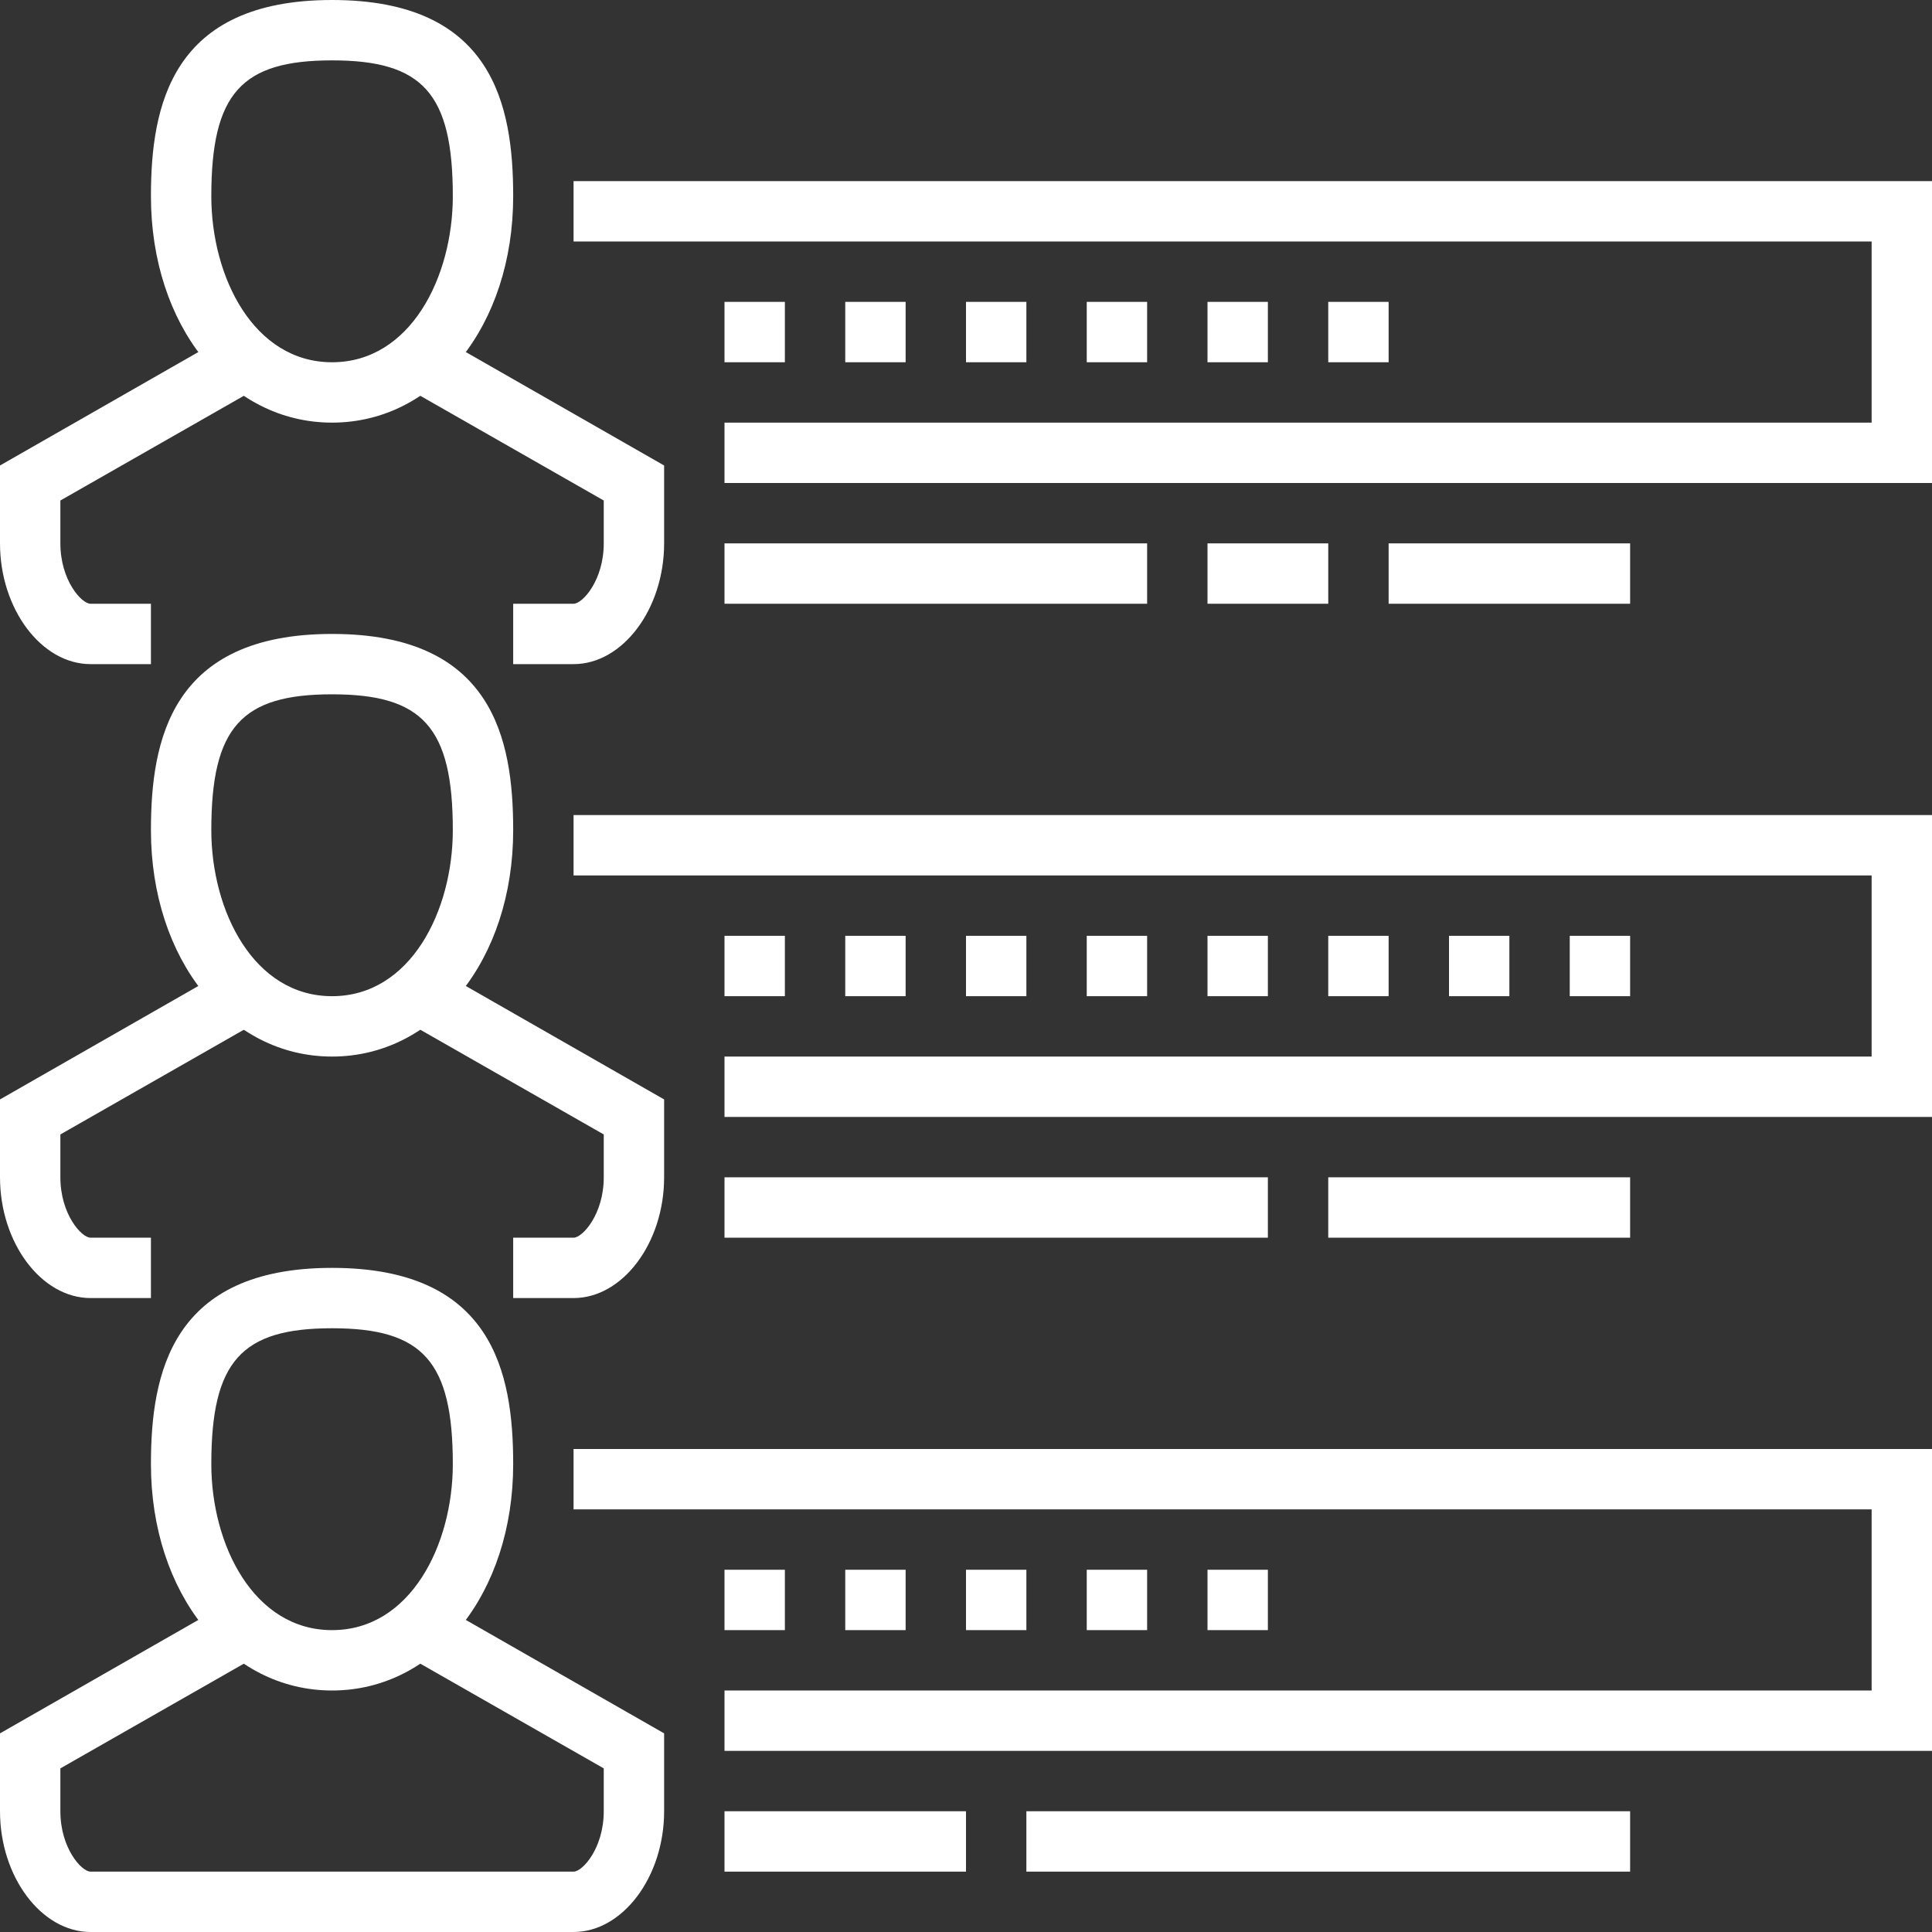
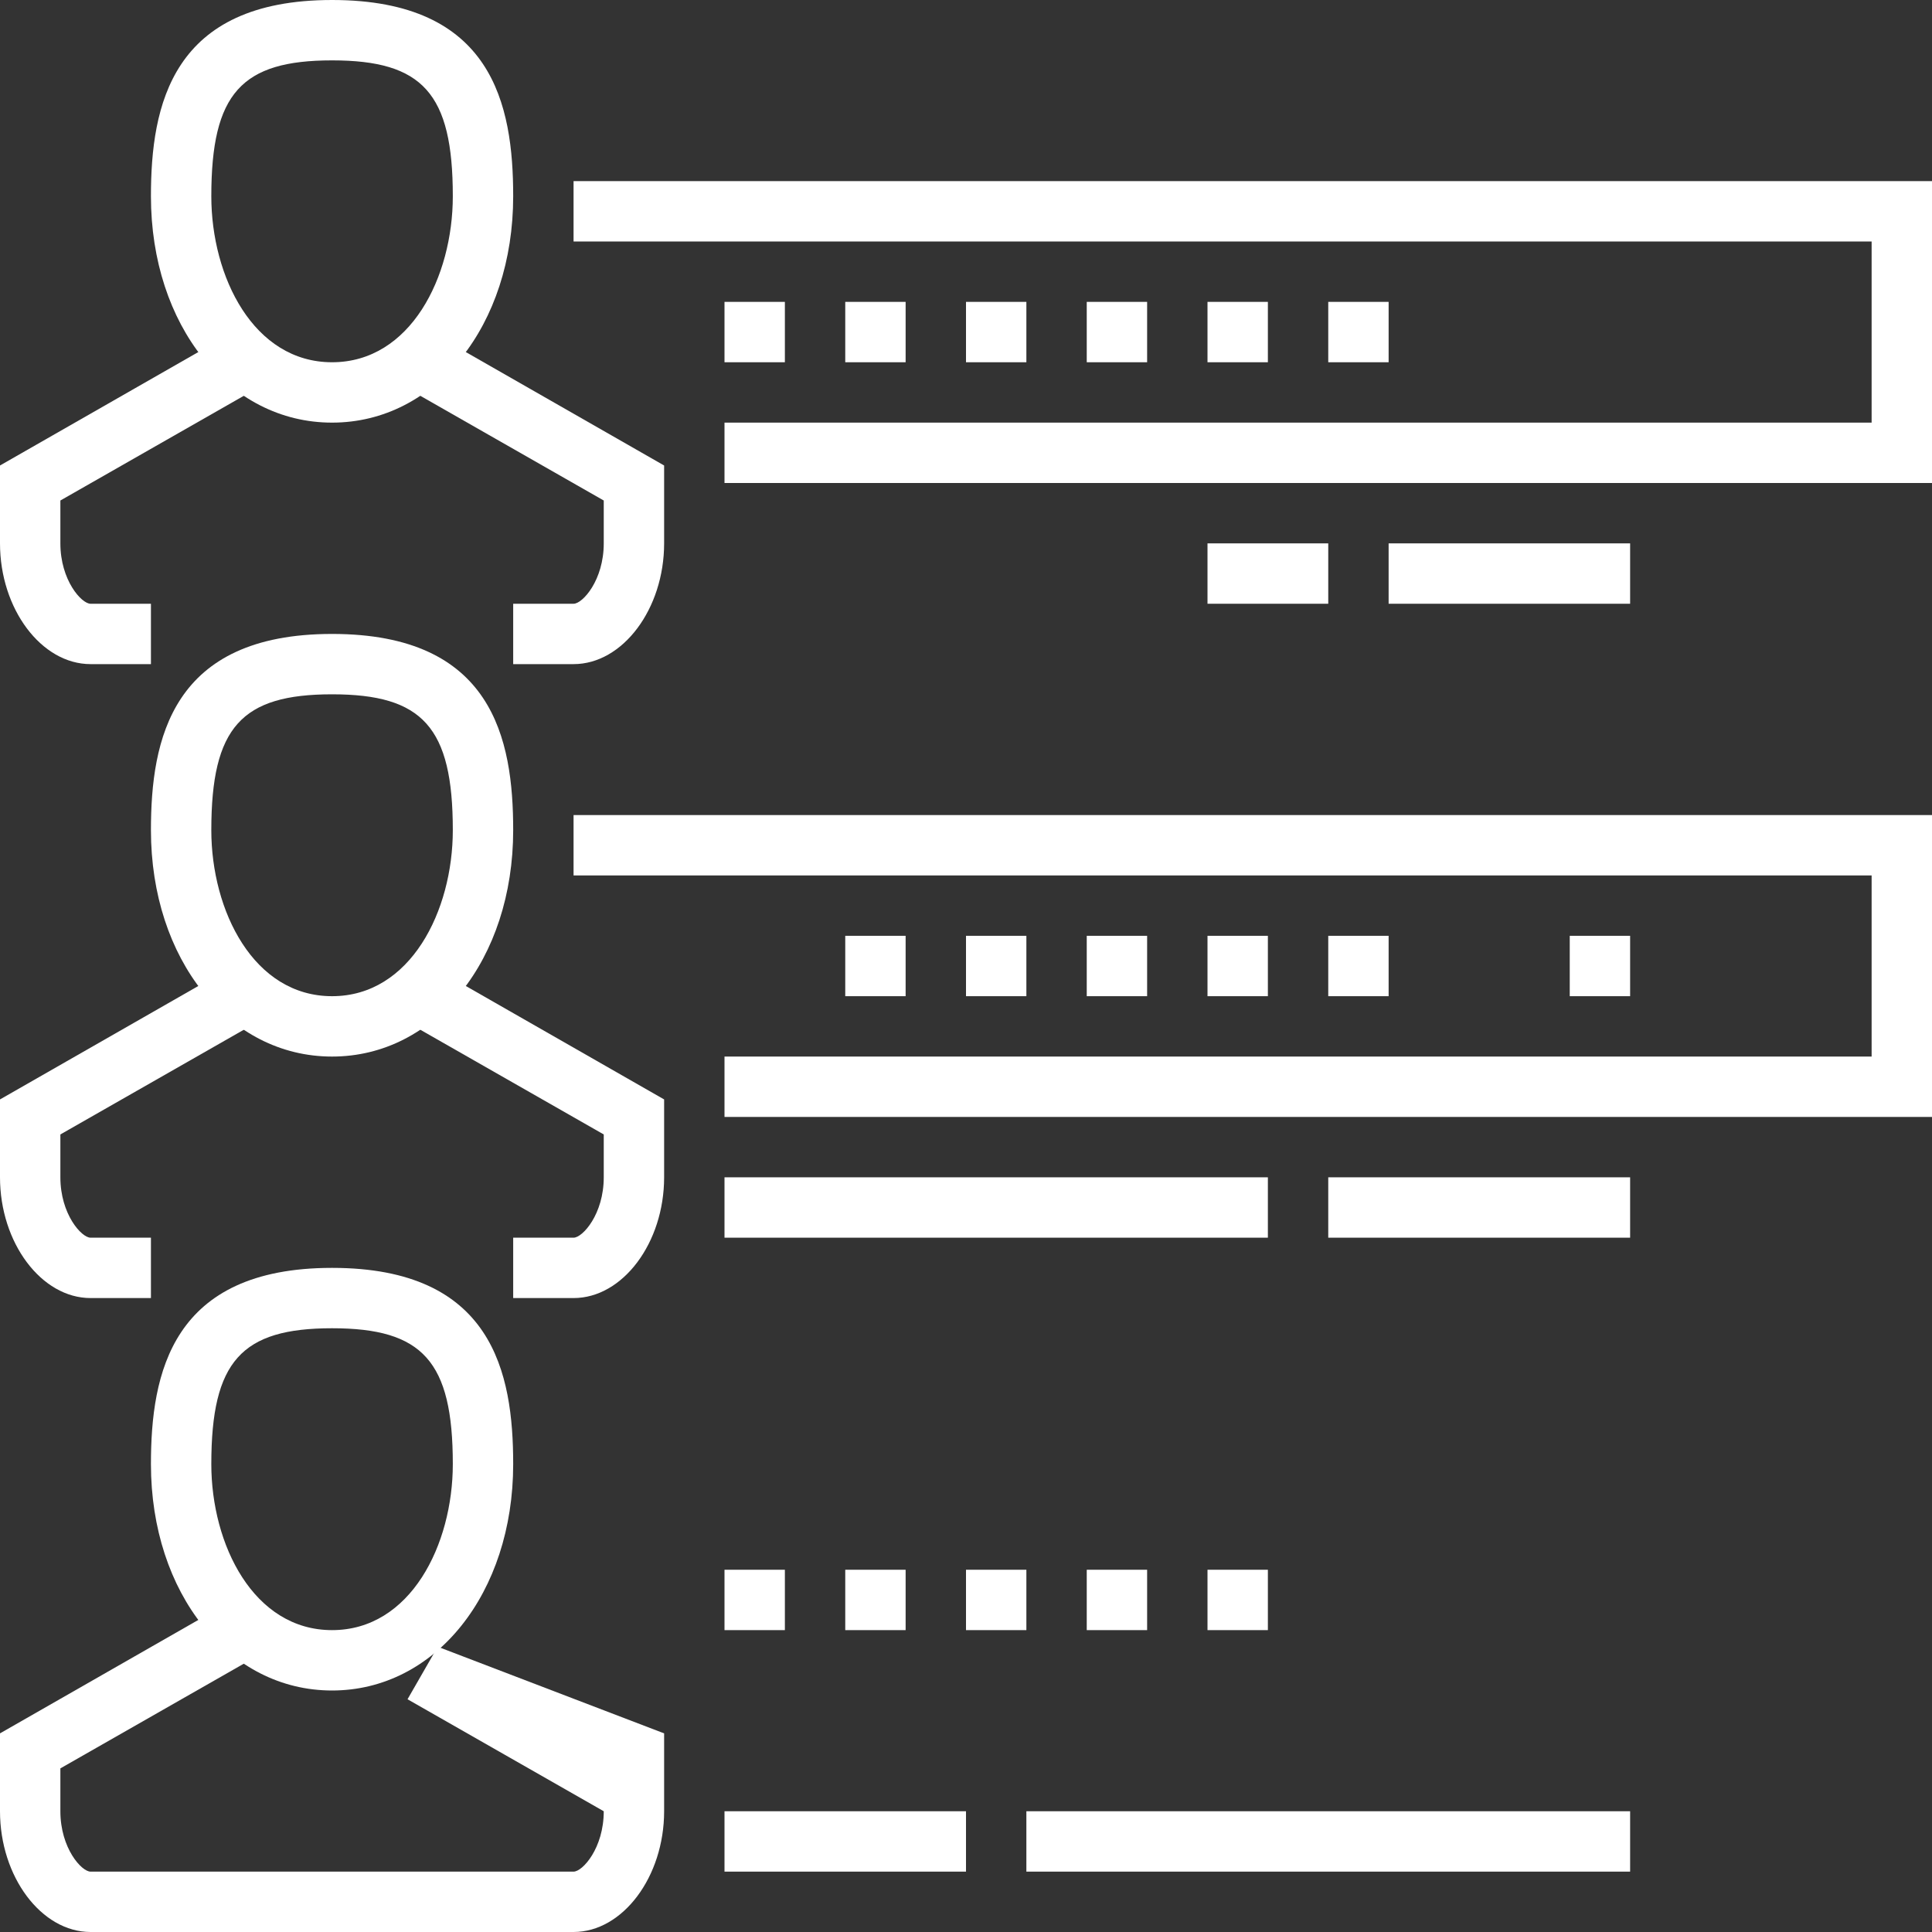
<svg xmlns="http://www.w3.org/2000/svg" id="Layer_1" data-name="Layer 1" viewBox="0 0 64 64">
  <rect x="0" y="0" width="64" height="64" fill="#333333" stroke="none" />
  <defs>
    <style>.cls-1{fill:#fff;}</style>
  </defs>
  <path class="cls-1" d="M11,14c-3.42,0-6-3.22-6-7.5,0-3,.68-6.5,6-6.5s6,3.47,6,6.5C17,10.78,14.42,14,11,14ZM11,2C8,2,7,3.09,7,6.5,7,9.17,8.4,12,11,12s4-2.83,4-5.5C15,3.09,14,2,11,2Z" />
  <path class="cls-1" d="M19,22H17V20h2c.3,0,1-.78,1-2V16.58l-6.5-3.71,1-1.74L22,15.42V18C22,20.17,20.63,22,19,22Z" />
  <path class="cls-1" d="M5,22H3c-1.63,0-3-1.83-3-4V15.42l7.5-4.29,1,1.74L2,16.58V18c0,1.22.7,2,1,2H5Z" />
  <path class="cls-1" d="M11,35c-3.42,0-6-3.22-6-7.5,0-3,.68-6.5,6-6.5s6,3.47,6,6.5C17,31.78,14.42,35,11,35Zm0-12c-3,0-4,1.09-4,4.5C7,30.17,8.4,33,11,33s4-2.83,4-5.5C15,24.09,14,23,11,23Z" />
  <path class="cls-1" d="M19,43H17V41h2c.3,0,1-.78,1-2V37.58l-6.5-3.71,1-1.74L22,36.42V39C22,41.17,20.63,43,19,43Z" />
  <path class="cls-1" d="M5,43H3c-1.63,0-3-1.83-3-4V36.42l7.5-4.29,1,1.74L2,37.58V39c0,1.22.7,2,1,2H5Z" />
  <path class="cls-1" d="M11,56c-3.42,0-6-3.22-6-7.5,0-3,.68-6.5,6-6.5s6,3.47,6,6.5C17,52.78,14.42,56,11,56Zm0-12c-3,0-4,1.09-4,4.5C7,51.17,8.4,54,11,54s4-2.83,4-5.5C15,45.09,14,44,11,44Z" />
-   <path class="cls-1" d="M19,64H3c-1.63,0-3-1.83-3-4V57.42l7.5-4.29,1,1.74L2,58.58V60c0,1.22.7,2,1,2H19c.3,0,1-.78,1-2V58.58l-6.5-3.71,1-1.74L22,57.42V60C22,62.17,20.63,64,19,64Z" />
-   <polygon class="cls-1" points="64 58 24 58 24 56 62 56 62 50 19 50 19 48 64 48 64 58" />
+   <path class="cls-1" d="M19,64H3c-1.63,0-3-1.83-3-4V57.42l7.5-4.29,1,1.74L2,58.58V60c0,1.22.7,2,1,2H19c.3,0,1-.78,1-2l-6.5-3.71,1-1.74L22,57.42V60C22,62.17,20.63,64,19,64Z" />
  <polygon class="cls-1" points="64 37 24 37 24 35 62 35 62 29 19 29 19 27 64 27 64 37" />
  <polygon class="cls-1" points="64 16 24 16 24 14 62 14 62 8 19 8 19 6 64 6 64 16" />
  <rect class="cls-1" x="24" y="10" width="2" height="2" />
  <rect class="cls-1" x="28" y="10" width="2" height="2" />
  <rect class="cls-1" x="32" y="10" width="2" height="2" />
  <rect class="cls-1" x="36" y="10" width="2" height="2" />
  <rect class="cls-1" x="40" y="10" width="2" height="2" />
  <rect class="cls-1" x="44" y="10" width="2" height="2" />
-   <rect class="cls-1" x="24" y="31" width="2" height="2" />
  <rect class="cls-1" x="28" y="31" width="2" height="2" />
  <rect class="cls-1" x="32" y="31" width="2" height="2" />
  <rect class="cls-1" x="36" y="31" width="2" height="2" />
  <rect class="cls-1" x="40" y="31" width="2" height="2" />
  <rect class="cls-1" x="44" y="31" width="2" height="2" />
-   <rect class="cls-1" x="48" y="31" width="2" height="2" />
  <rect class="cls-1" x="52" y="31" width="2" height="2" />
  <rect class="cls-1" x="24" y="52" width="2" height="2" />
  <rect class="cls-1" x="28" y="52" width="2" height="2" />
  <rect class="cls-1" x="32" y="52" width="2" height="2" />
  <rect class="cls-1" x="36" y="52" width="2" height="2" />
  <rect class="cls-1" x="40" y="52" width="2" height="2" />
  <rect class="cls-1" x="24" y="60" width="8" height="2" />
  <rect class="cls-1" x="34" y="60" width="20" height="2" />
  <rect class="cls-1" x="24" y="39" width="18" height="2" />
  <rect class="cls-1" x="44" y="39" width="10" height="2" />
  <rect class="cls-1" x="40" y="18" width="4" height="2" />
-   <rect class="cls-1" x="24" y="18" width="14" height="2" />
  <rect class="cls-1" x="46" y="18" width="8" height="2" />
</svg>